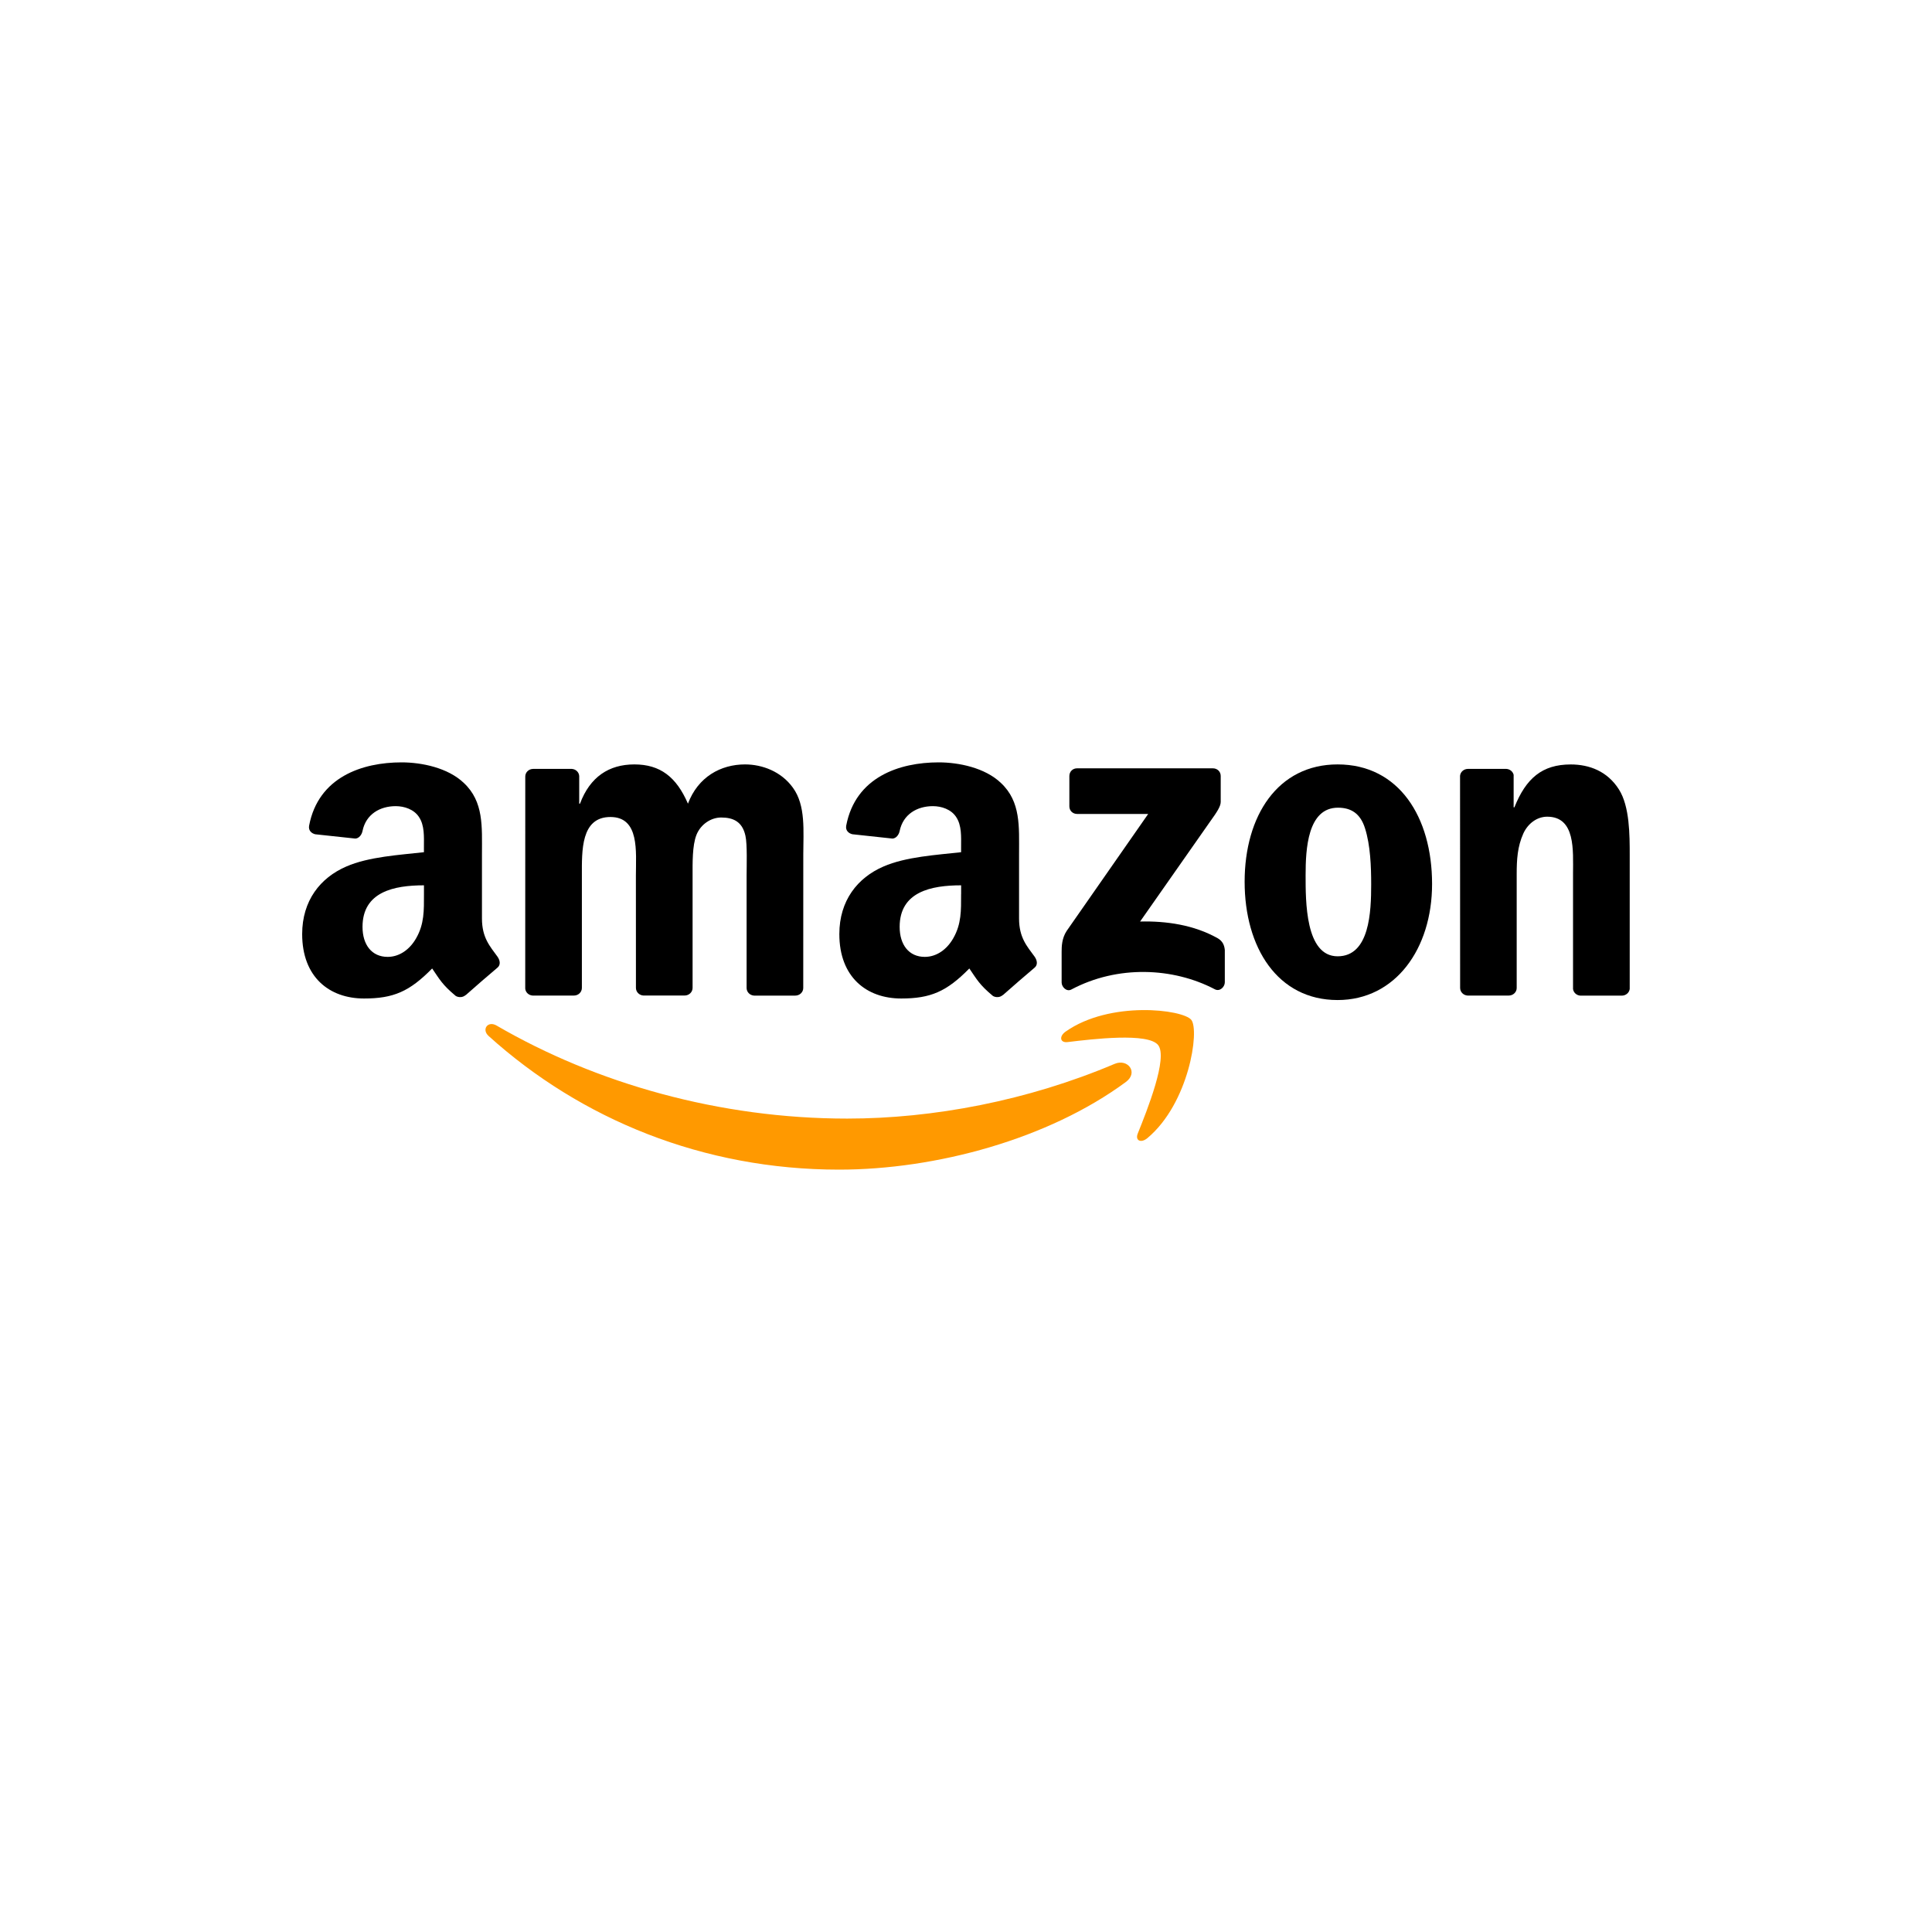
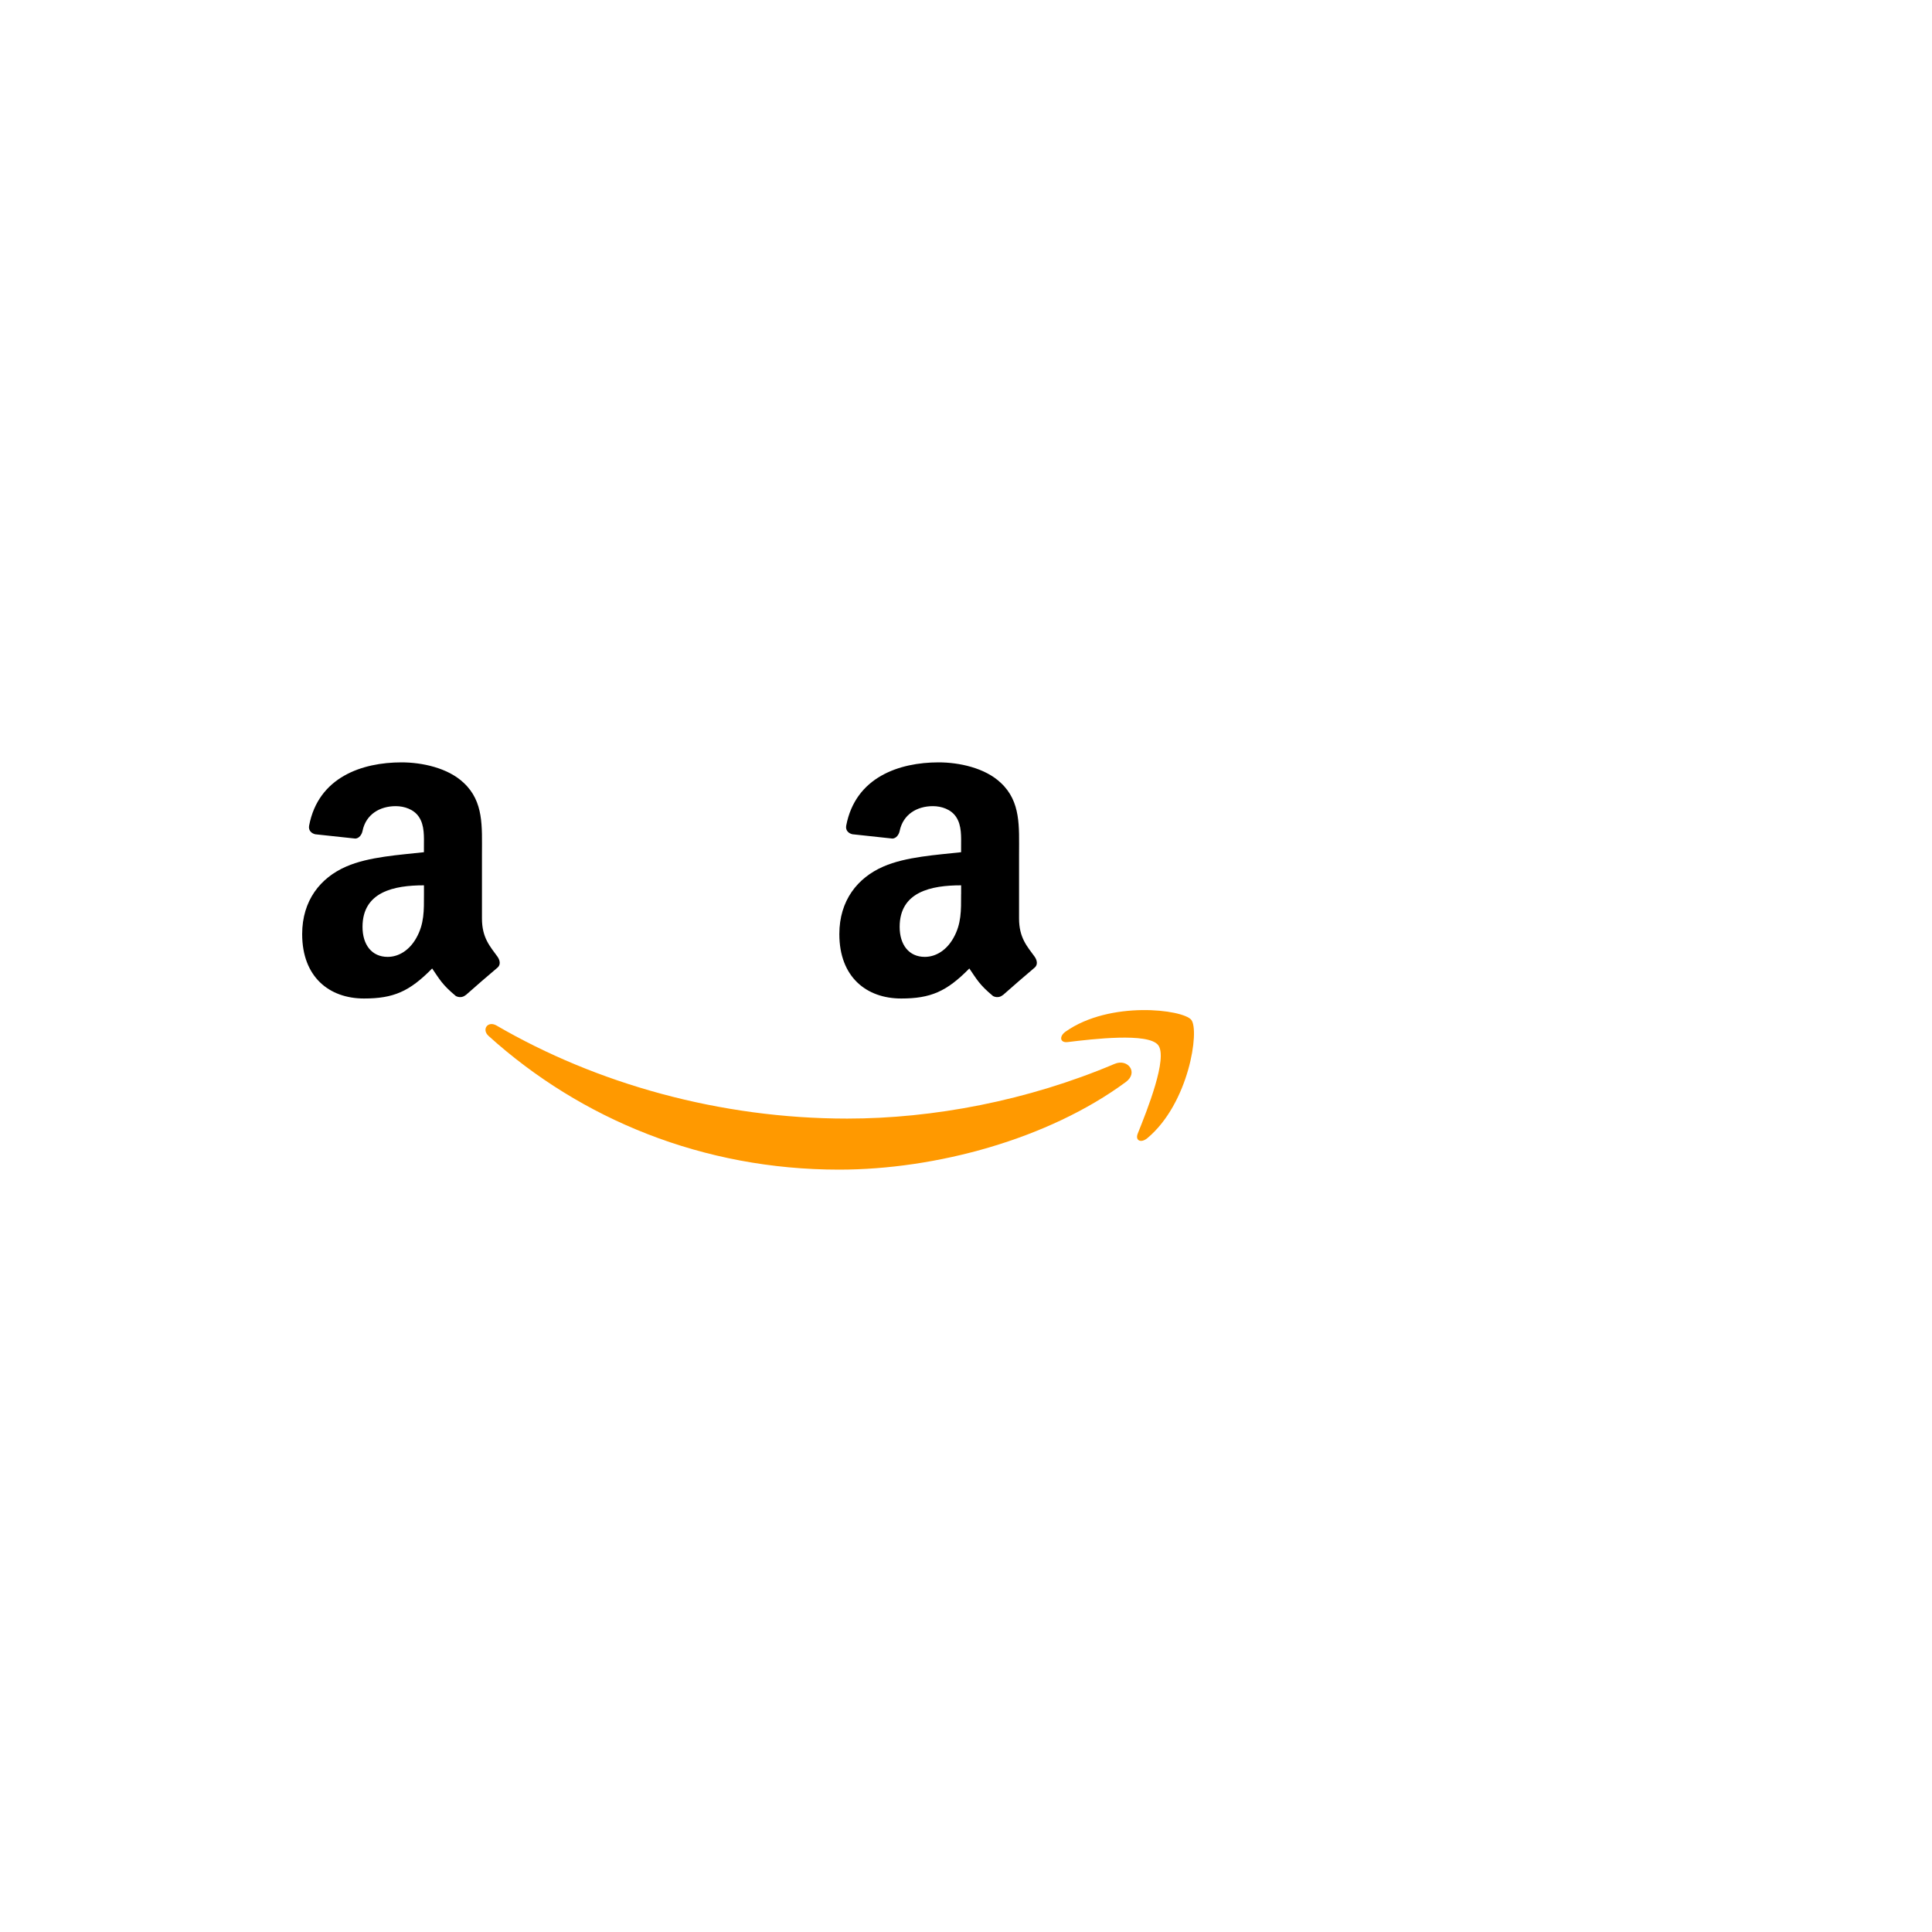
<svg xmlns="http://www.w3.org/2000/svg" xml:space="preserve" style="enable-background:new 0 0 5000 5000;" viewBox="0 0 5000 5000" y="0px" x="0px" id="Amazon_Logo" version="1.1">
  <style type="text/css">
	.st0{fill-rule:evenodd;clip-rule:evenodd;fill:#FF9900;}
	.st1{fill-rule:evenodd;clip-rule:evenodd;}
</style>
  <g id="Arrow">
    <path d="M2913.8,2800.1C2713.1,2948.2,2422,3027,2171.4,3027c-351.2,0-667.5-129.8-906.9-345.9   c-18.8-17-2-40.1,20.6-27c258.2,150.3,577.6,240.8,907.4,240.8c222.5,0,467.1-46.2,692.1-141.6   C2918.6,2738.8,2947,2775.5,2913.8,2800.1z" class="st0" id="Steam" />
-     <path d="M2997.3,2704.7c-25.7-32.9-169.7-15.6-234.4-7.8c-19.6,2.4-22.6-14.8-5-27.2   c114.9-80.7,303.2-57.4,325.1-30.4c22,27.2-5.8,216-113.5,306.1c-16.6,13.8-32.3,6.5-25-11.8   C2968.8,2873.1,3023,2737.6,2997.3,2704.7z" class="st0" id="Head" />
+     <path d="M2997.3,2704.7c-25.7-32.9-169.7-15.6-234.4-7.8c-19.6,2.4-22.6-14.8-5-27.2   c114.9-80.7,303.2-57.4,325.1-30.4c22,27.2-5.8,216-113.5,306.1c-16.6,13.8-32.3,6.5-25-11.8   C2968.8,2873.1,3023,2737.6,2997.3,2704.7" class="st0" id="Head" />
  </g>
  <g id="Text">
-     <path d="M3904.6,2576.5H3798c-10.7-0.7-19.2-9.2-19.2-19.7l-0.2-549c0.9-10.1,9.8-17.9,20.5-17.9l99.2,0   c9.3,0.5,17,6.8,19,15.4v84h2c30-75.1,71.9-110.9,145.7-110.9c47.9,0,94.8,17.3,124.8,64.7c27.9,43.9,27.9,117.8,27.9,170.9v345.4   c-1.2,9.7-9.9,17.3-20.5,17.3h-107.2c-9.9-0.6-17.9-7.9-19-17.3v-298c0-60.1,7-147.8-66.9-147.8c-26,0-49.9,17.3-61.9,43.9   c-15,33.5-17,67-17,104v295.5C3925.2,2567.7,3916,2576.5,3904.6,2576.5z" class="st1" id="v" />
-     <path d="M3461.7,1978.3c158.7,0,244.5,136.3,244.5,309.5c0,167.4-94.8,300.3-244.5,300.3   c-155.7,0-240.6-136.3-240.6-306.1C3221.1,2111.1,3307,1978.3,3461.7,1978.3z M3462.7,2090.3c-78.8,0-83.8,107.4-83.8,174.4   c0,67-1,210.2,82.9,210.2c82.9,0,86.8-115.5,86.8-185.9c0-46.2-2-101.6-16-145.5C3520.6,2105.3,3496.6,2090.3,3462.7,2090.3z" class="st1" id="o" />
-     <path d="M2767.5,2086.7v-78.4c0.1-11.9,9.1-19.9,19.9-19.9l351.5,0c11.2,0,20.3,8.2,20.3,19.8v67.3   c-0.1,11.3-9.6,26-26.5,49.4l-182.1,260c67.6-1.6,139.1,8.6,200.5,43.1c13.8,7.8,17.6,19.3,18.7,30.6v83.7   c0,11.5-12.6,24.9-25.9,17.9c-108.2-56.7-251.7-62.9-371.4,0.7c-12.2,6.5-25-6.6-25-18.2V2463c0-12.7,0.3-34.5,13.1-53.9   l210.9-302.6l-183.7,0C2776.5,2106.5,2767.5,2098.5,2767.5,2086.7z" class="st1" id="z" />
    <path d="M2487.3,2314.4c0,41.7,1,76.4-20,113.4c-17,30.1-44,48.6-74,48.6c-41,0-65-31.3-65-77.6   c0-91.1,81.7-107.6,159.1-107.6V2314.4z M2595.1,2575.2c-7.1,6.4-17.3,6.8-25.2,2.5c-35.5-29.5-41.9-43.2-61.3-71.3   c-58.7,59.8-100.3,77.7-176.3,77.7c-90,0-160.1-55.6-160.1-166.7c0-86.8,47-145.8,114-174.8c58-25.5,139-30.1,201.1-37.1v-13.9   c0-25.5,2-55.5-13-77.5c-13-19.7-38-27.8-60-27.8c-40.8,0-77,20.9-86,64.2c-1.9,9.6-8.9,19.2-18.6,19.7l-103.7-11.2   c-8.8-2-18.5-9-16-22.4C2214,2011,2327.5,1973,2429.2,1973c52,0,120,13.9,161.1,53.2c52,48.6,47,113.4,47,184.1v166.6   c0,50.1,20.8,72.1,40.4,99.1c6.8,9.8,8.4,21.3-0.3,28.4c-21.8,18.3-60.6,52-82,71L2595.1,2575.2z" class="st1" id="a_1_" />
-     <path d="M1485.3,2576.5h-106.9c-10.2-0.7-18.3-8.3-19.1-18.1l0.1-548.8c0-11,9.2-19.7,20.6-19.7l99.6,0   c10.4,0.5,18.8,8.4,19.4,18.4v71.6h2c25.9-69.3,74.9-101.6,140.7-101.6c66.9,0,108.8,32.4,138.7,101.6   c26-69.3,84.9-101.6,147.7-101.6c44.9,0,93.8,18.5,123.8,60.1c33.9,46.2,27,113.2,27,172.1l-0.1,346.4c0,10.9-9.2,19.7-20.6,19.7   h-106.8c-10.7-0.7-19.2-9.2-19.2-19.7l0-291c0-23.1,2-80.8-3-102.8c-8-37-31.9-47.4-62.9-47.4c-26,0-52.9,17.3-63.9,45   c-11,27.7-10,73.9-10,105.1v290.9c0,10.9-9.2,19.7-20.6,19.7H1665c-10.7-0.7-19.2-9.2-19.2-19.7l-0.1-291   c0-61.2,10-151.3-65.9-151.3c-76.9,0-73.9,87.7-73.9,151.3l0,290.9C1506,2567.7,1496.7,2576.5,1485.3,2576.5z" class="st1" id="m" />
    <path d="M1097.2,2314.4c0,41.7,1,76.4-20,113.4c-17,30.1-44,48.6-74,48.6c-41,0-65-31.3-65-77.6   c0-91.1,81.7-107.6,159-107.6V2314.4z M1205,2575.2c-7.1,6.4-17.3,6.8-25.3,2.5c-35.5-29.5-41.9-43.2-61.3-71.3   c-58.7,59.8-100.3,77.7-176.3,77.7c-90,0-160.1-55.6-160.1-166.7c0-86.8,47-145.8,114-174.8c58-25.5,139.1-30.1,201.1-37.1v-13.9   c0-25.5,2-55.5-13-77.5c-13-19.7-38-27.8-60-27.8c-40.8,0-77.1,20.9-85.9,64.2c-1.9,9.6-8.9,19.2-18.6,19.7L816,2159.1   c-8.8-2-18.5-9-16-22.4C823.9,2011,937.4,1973,1039.2,1973c52,0,120,13.9,161.1,53.2c52,48.6,47,113.4,47,184.1v166.6   c0,50.1,20.8,72.1,40.3,99.1c6.8,9.8,8.4,21.3-0.3,28.4c-21.8,18.3-60.7,52-82,71L1205,2575.2z" class="st1" id="a" />
  </g>
</svg>